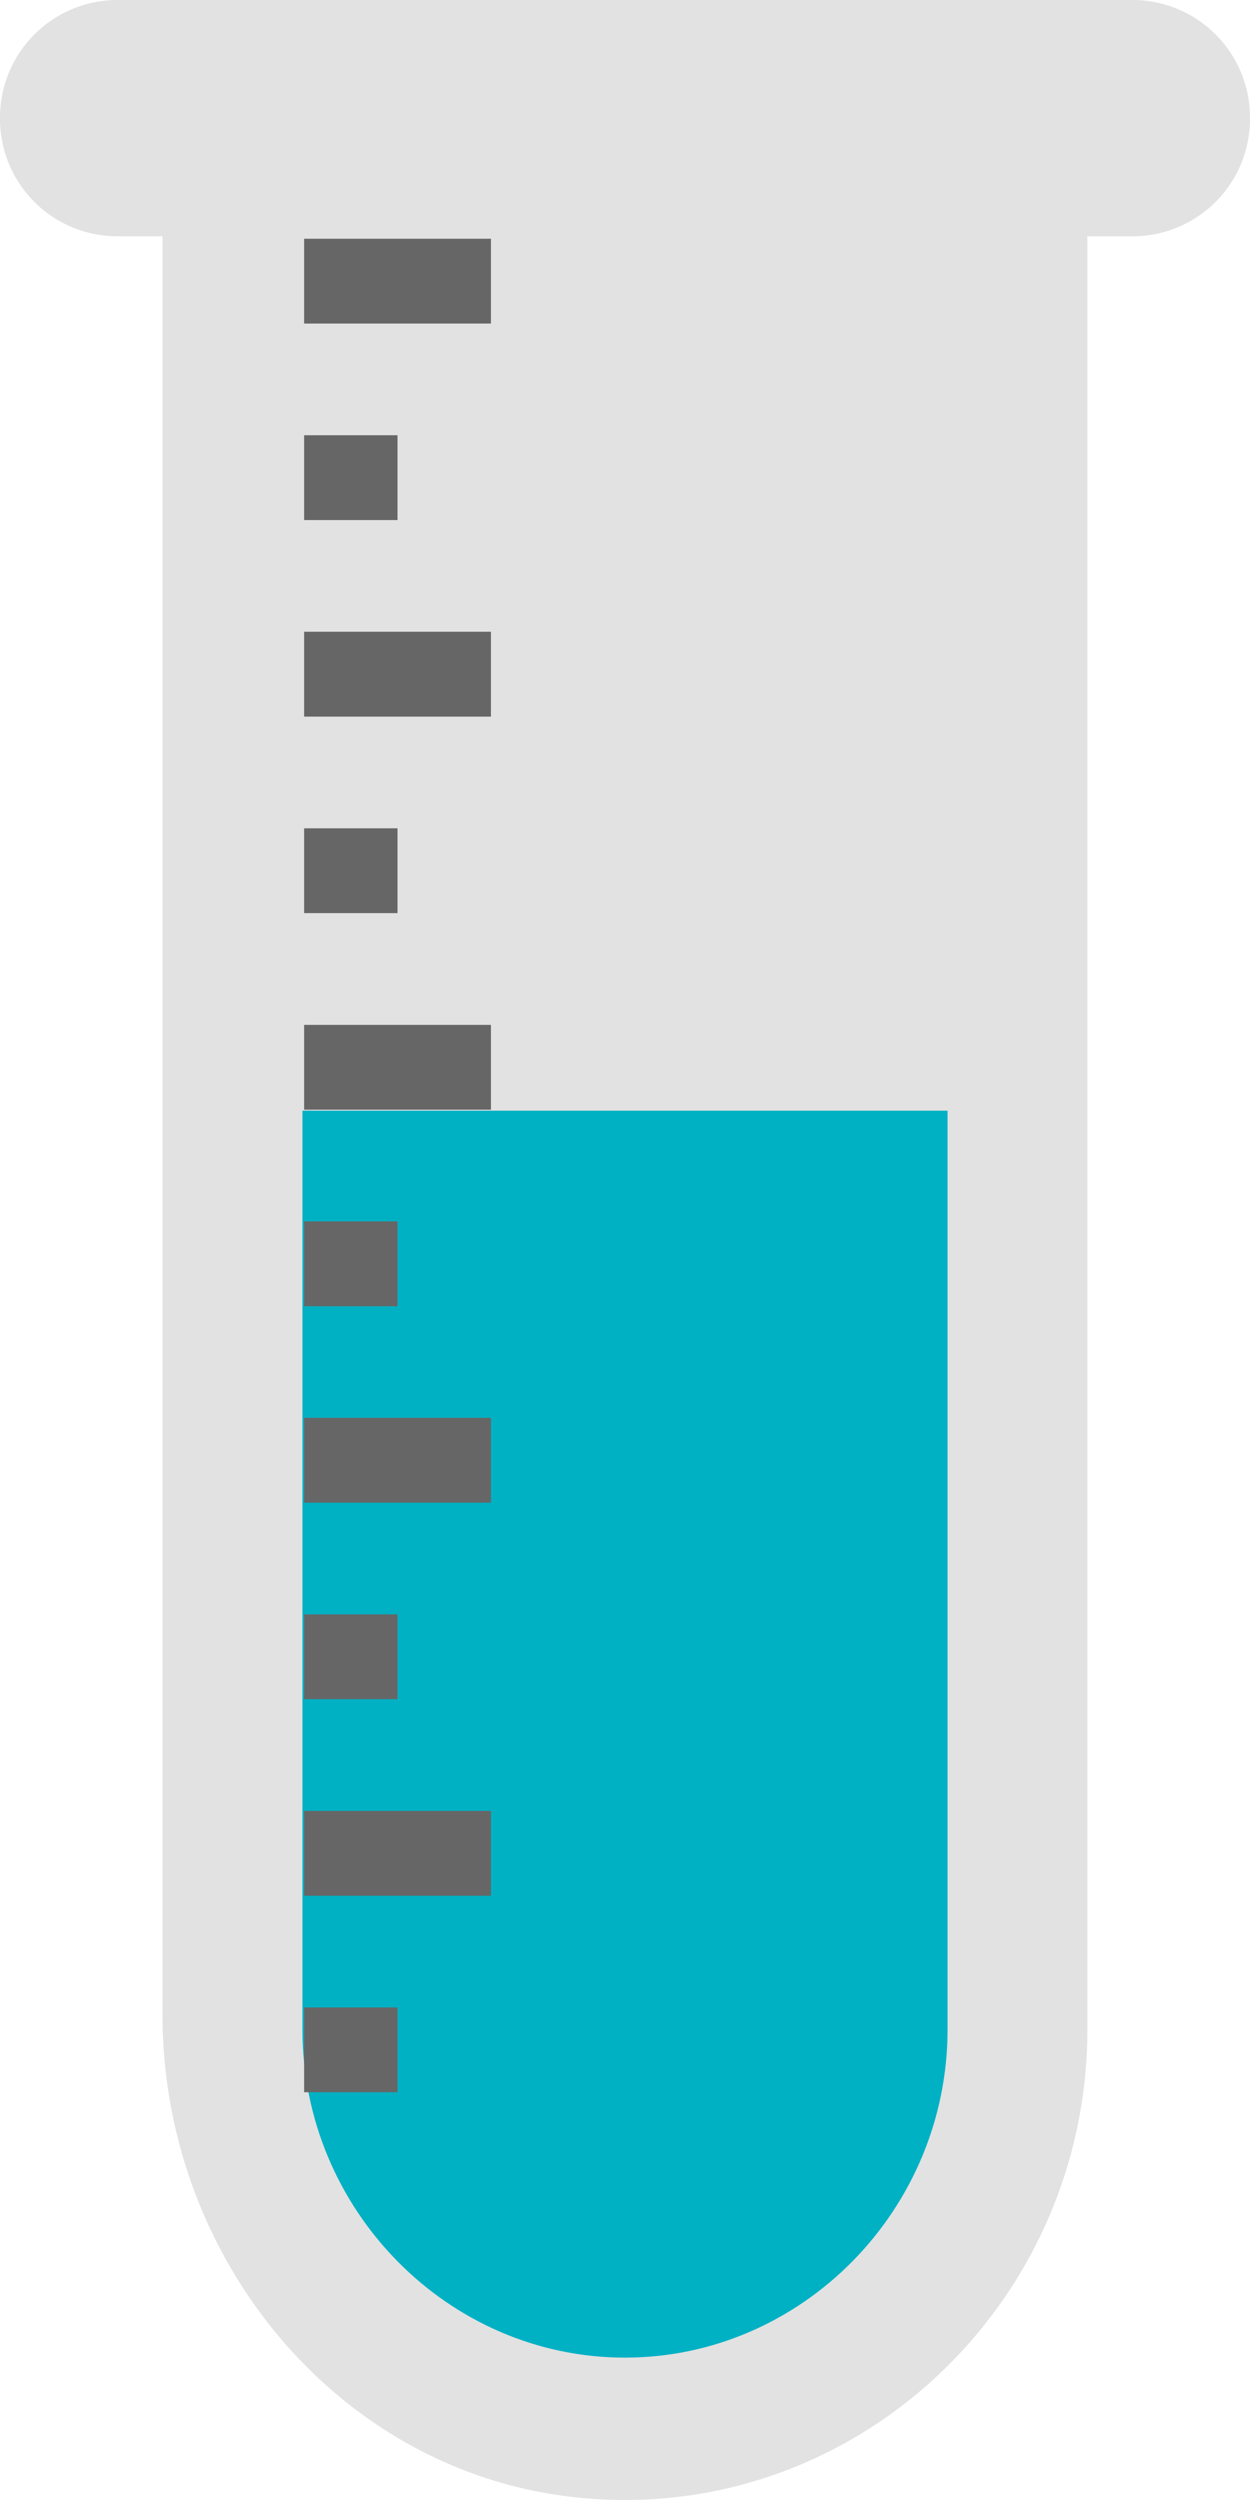
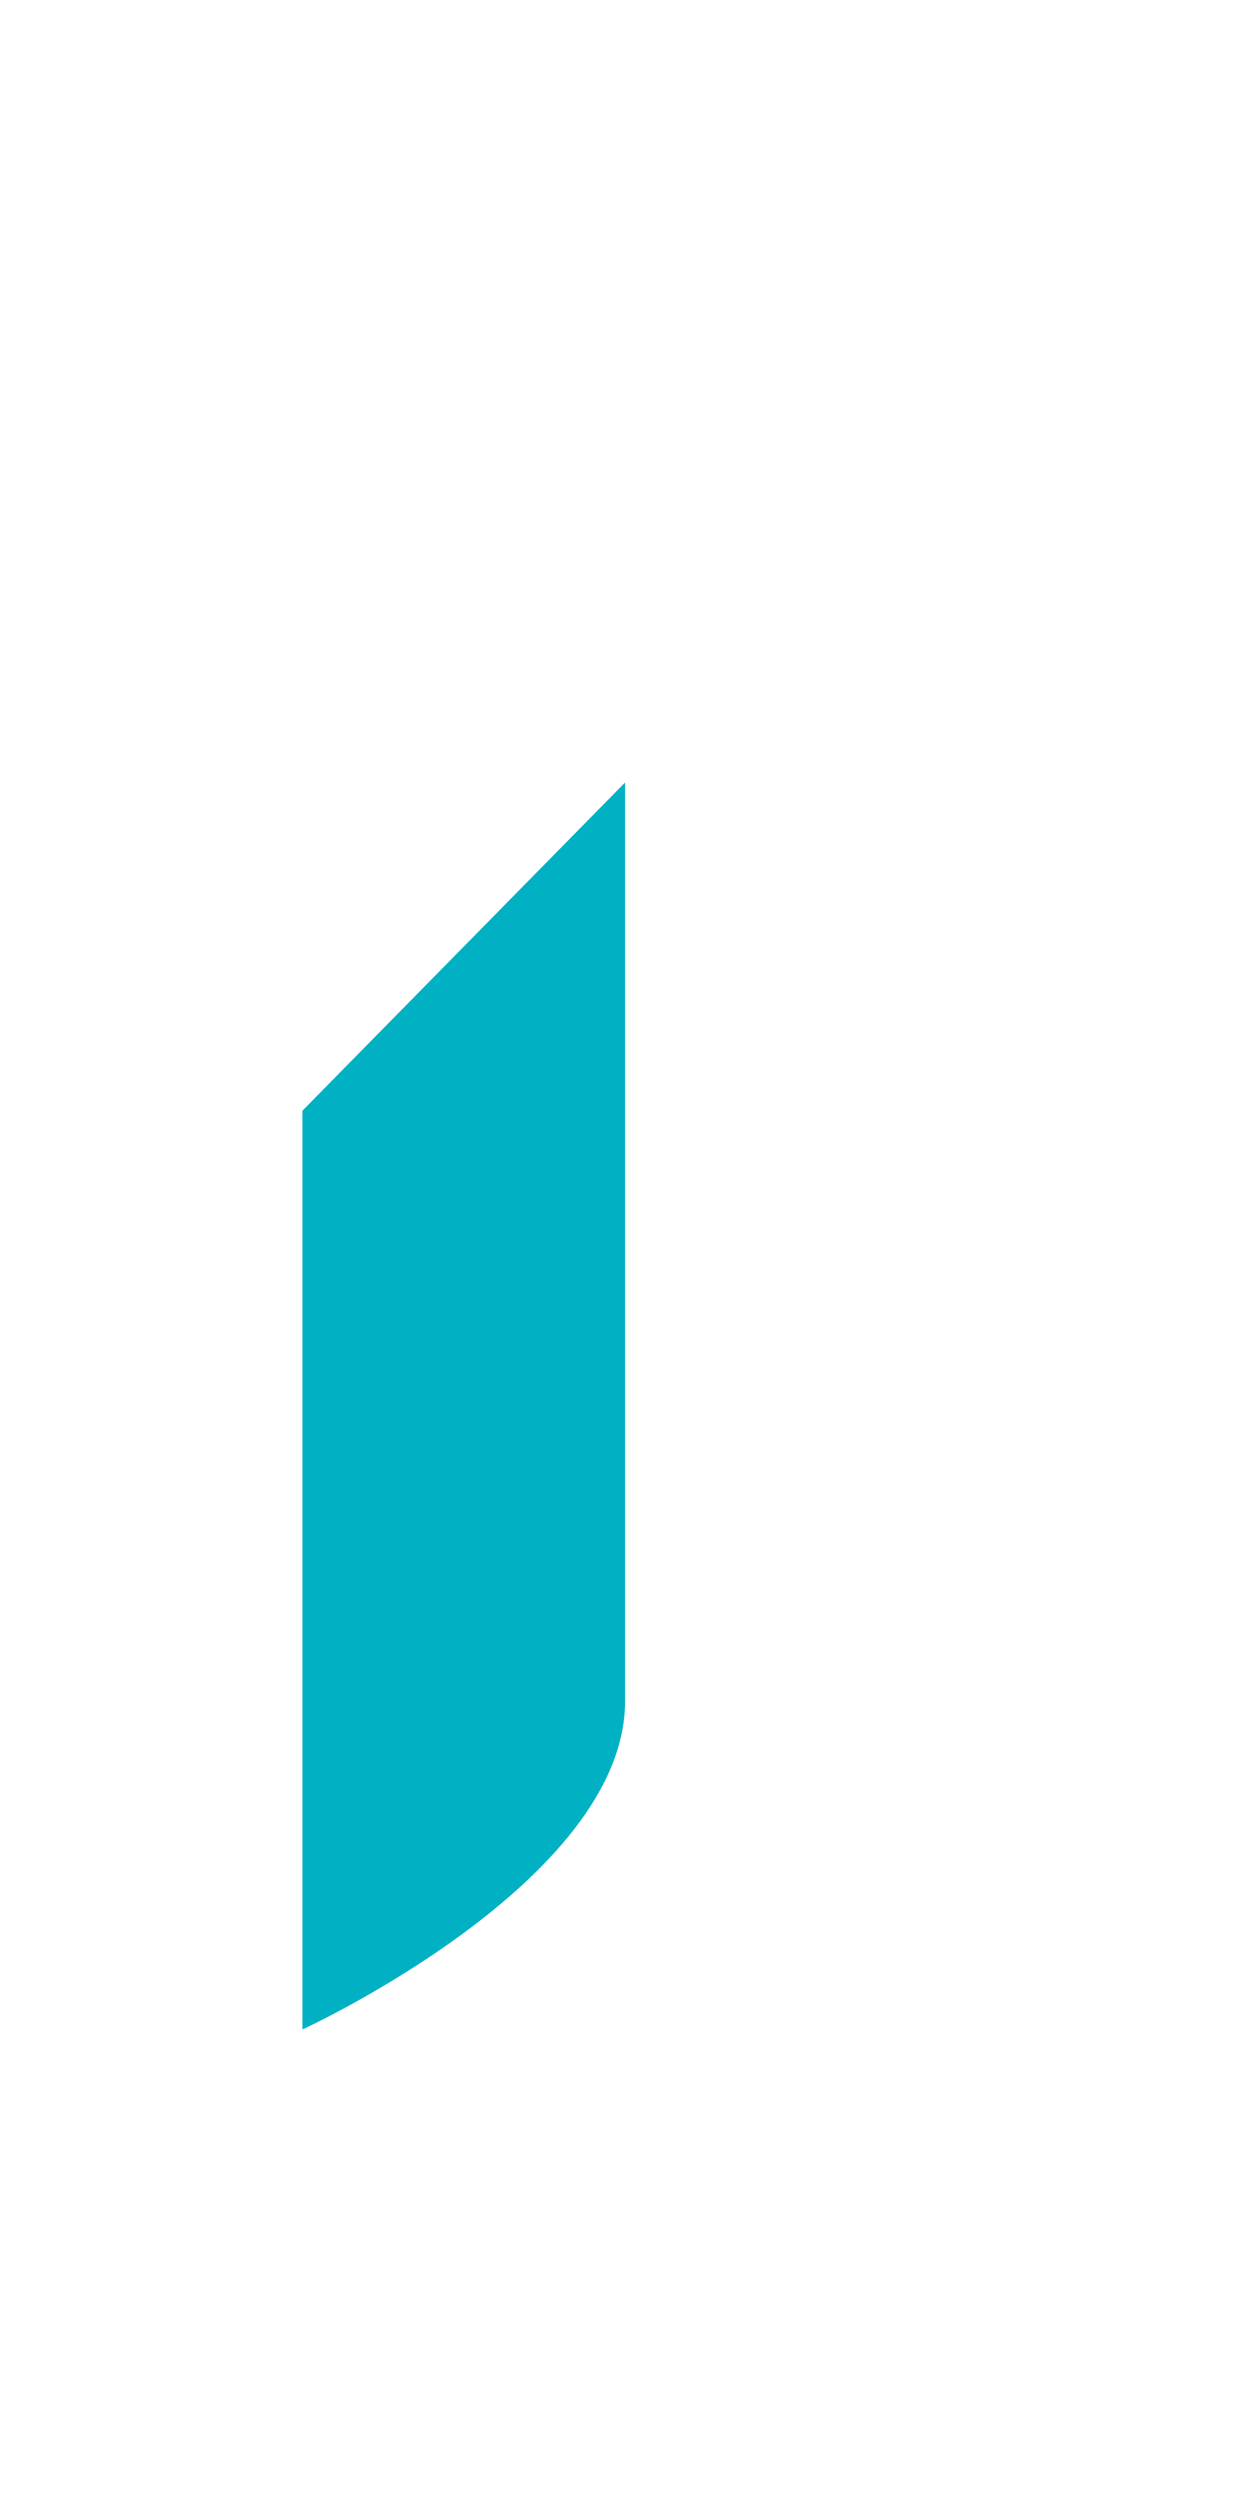
<svg xmlns="http://www.w3.org/2000/svg" viewBox="0 0 200 400">
  <defs>
    <style>.cls-1{fill:#e2e2e2;}.cls-2{fill:#00b1c4;}.cls-3{fill:#666;}</style>
  </defs>
  <title>アートボード 3</title>
  <g id="レイヤー_2" data-name="レイヤー 2">
-     <path class="cls-1" d="M181.42,0H18.58A18.8,18.8,0,0,0,0,18.91H0a18.79,18.79,0,0,0,18.58,18.9H26V322.37c0,39.11,28.36,73.45,66.63,77.26,44,4.39,81.35-31,81.35-74.91V37.81h7.43A18.79,18.79,0,0,0,200,18.91h0A18.8,18.8,0,0,0,181.42,0Z" />
-     <path class="cls-2" d="M48.39,177.71v147c0,28.83,23.27,52.51,51.6,52.51s51.62-23.67,51.62-52.51v-147Z" />
-     <path class="cls-3" d="M48.66,321.19H63.6v13.57H48.66Zm0-31.45H78.55v13.58H48.66Zm0-31.44H63.6v13.57H48.66Zm0-31.45H78.55v13.58H48.66Zm0-31.43H63.6V209H48.66Zm0-31.44H78.55v13.57H48.66Zm0-31.45H63.6V146.1H48.66Zm0-31.45H78.55v13.58H48.66Zm0-31.44H63.6V83.21H48.66Zm0-31.44H78.55V51.77H48.66Z" />
+     <path class="cls-2" d="M48.39,177.71v147s51.62-23.67,51.62-52.51v-147Z" />
  </g>
</svg>